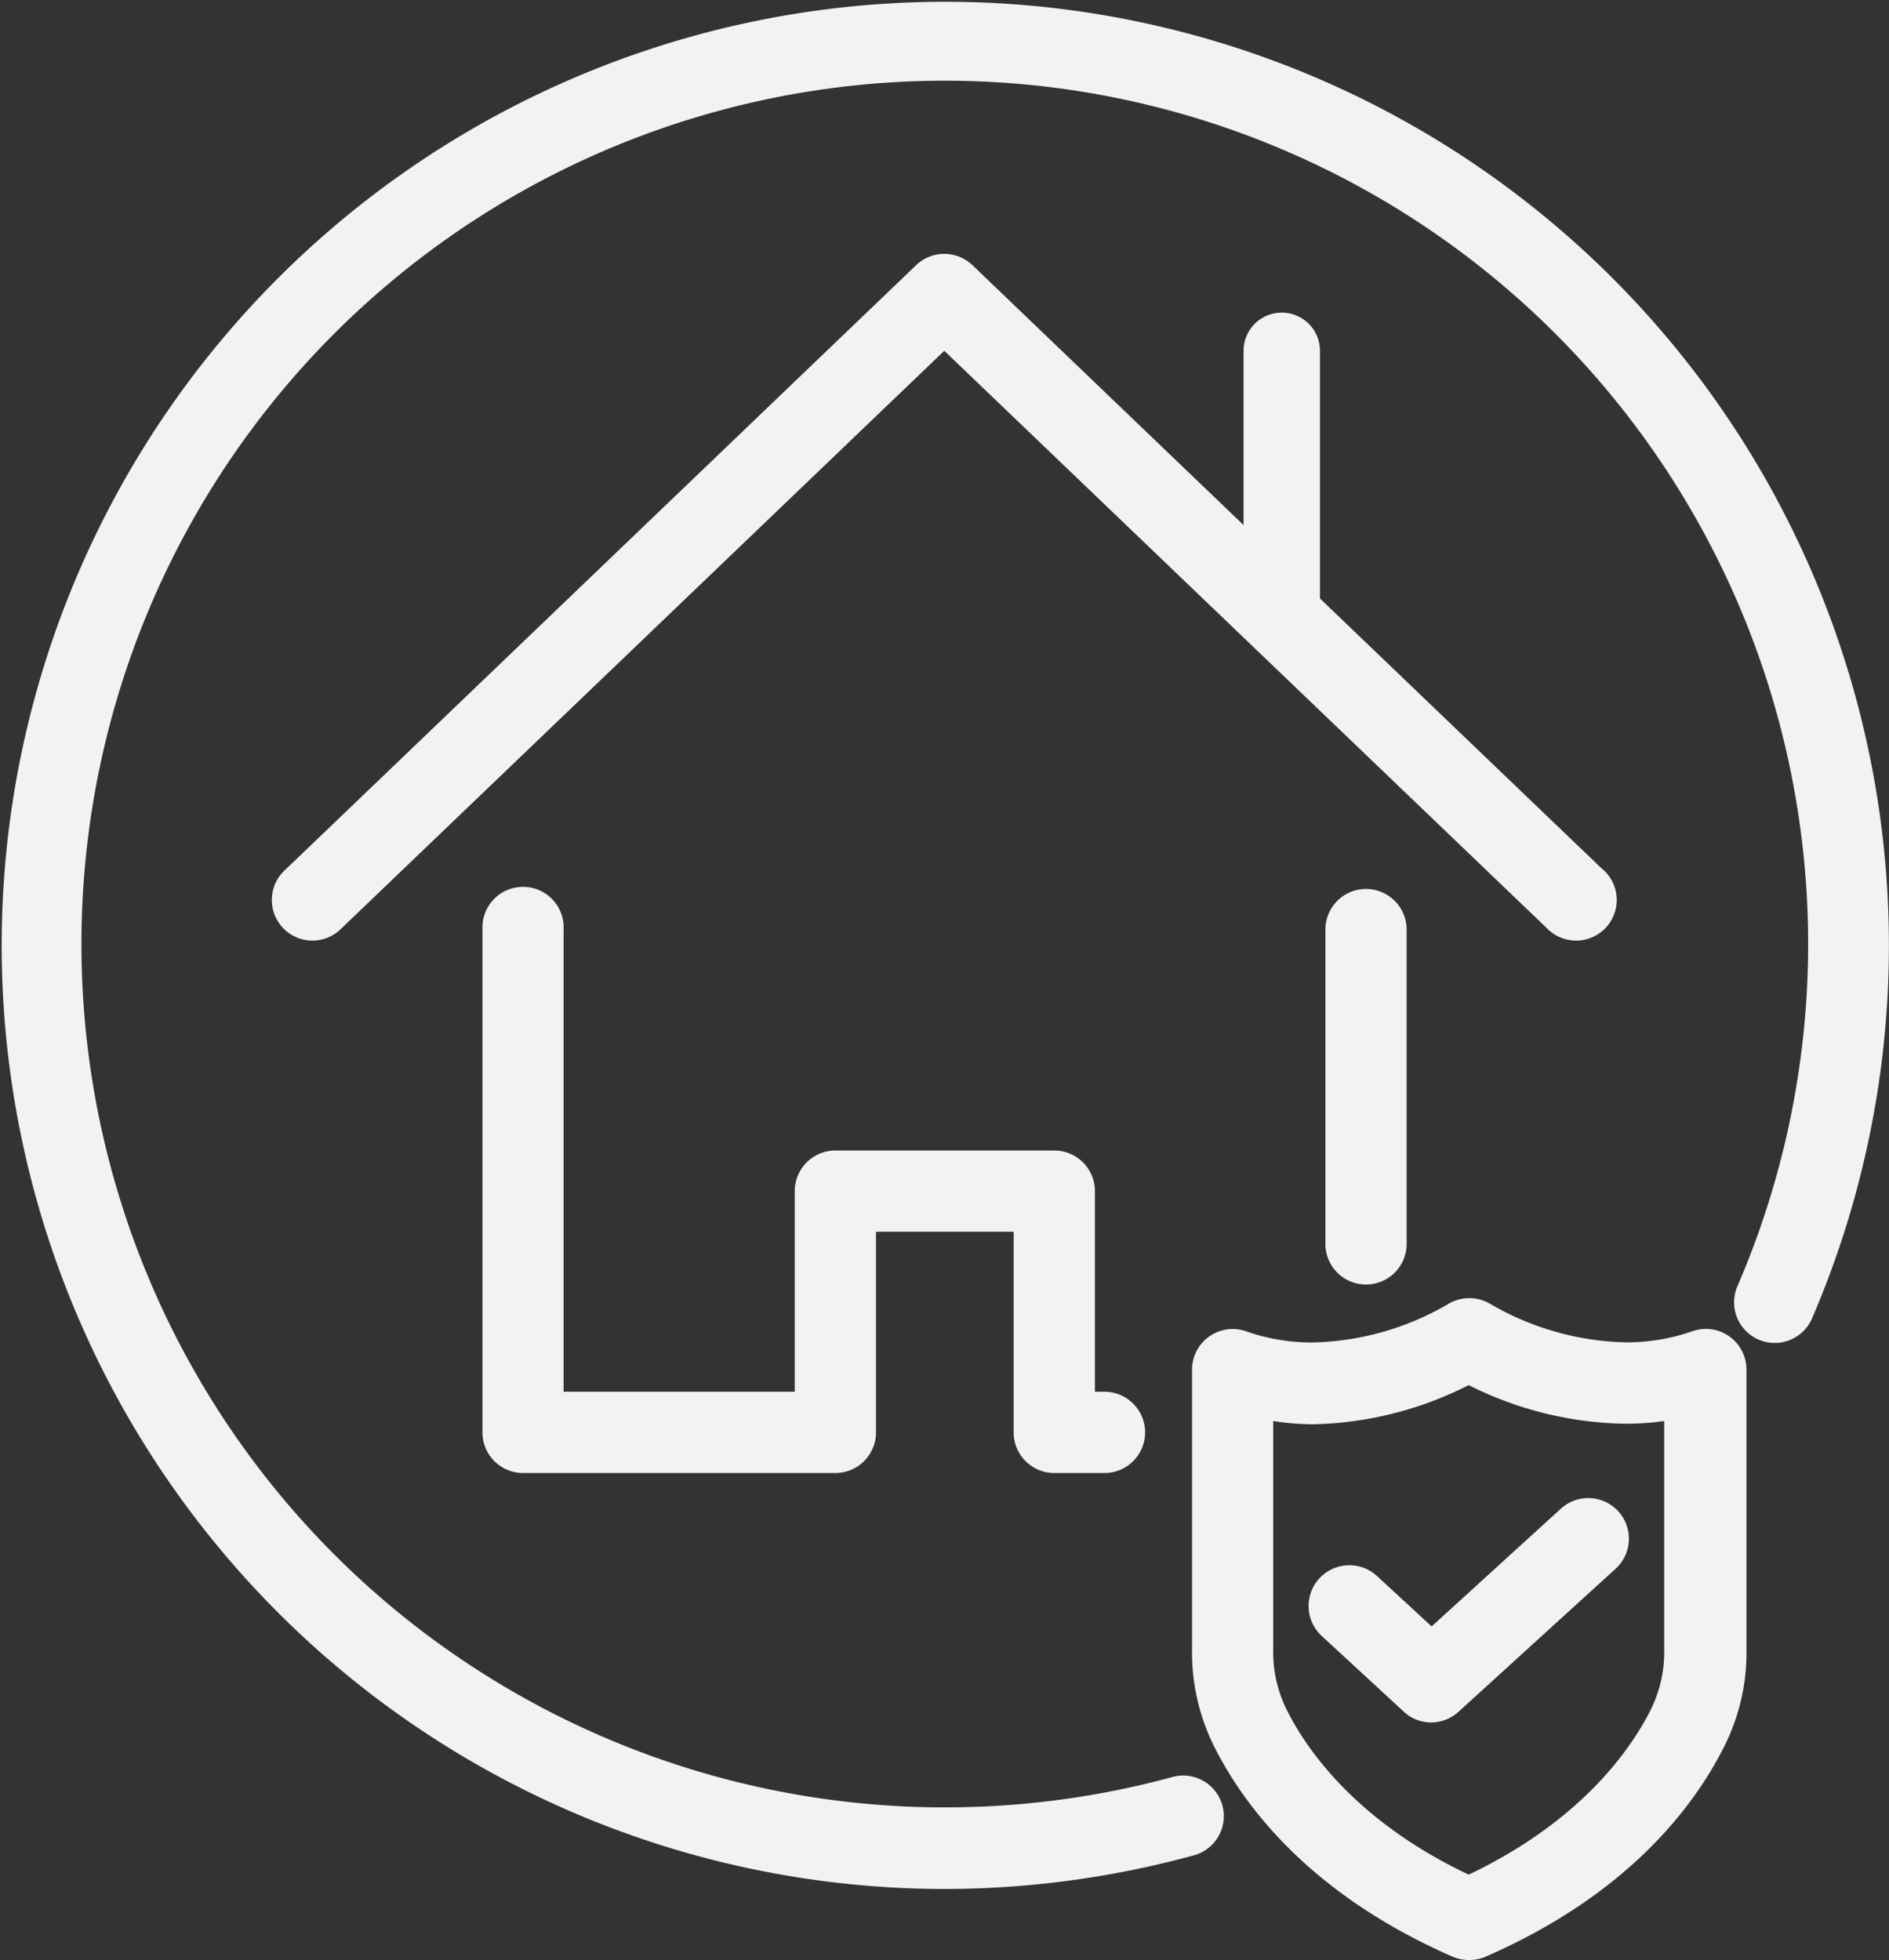
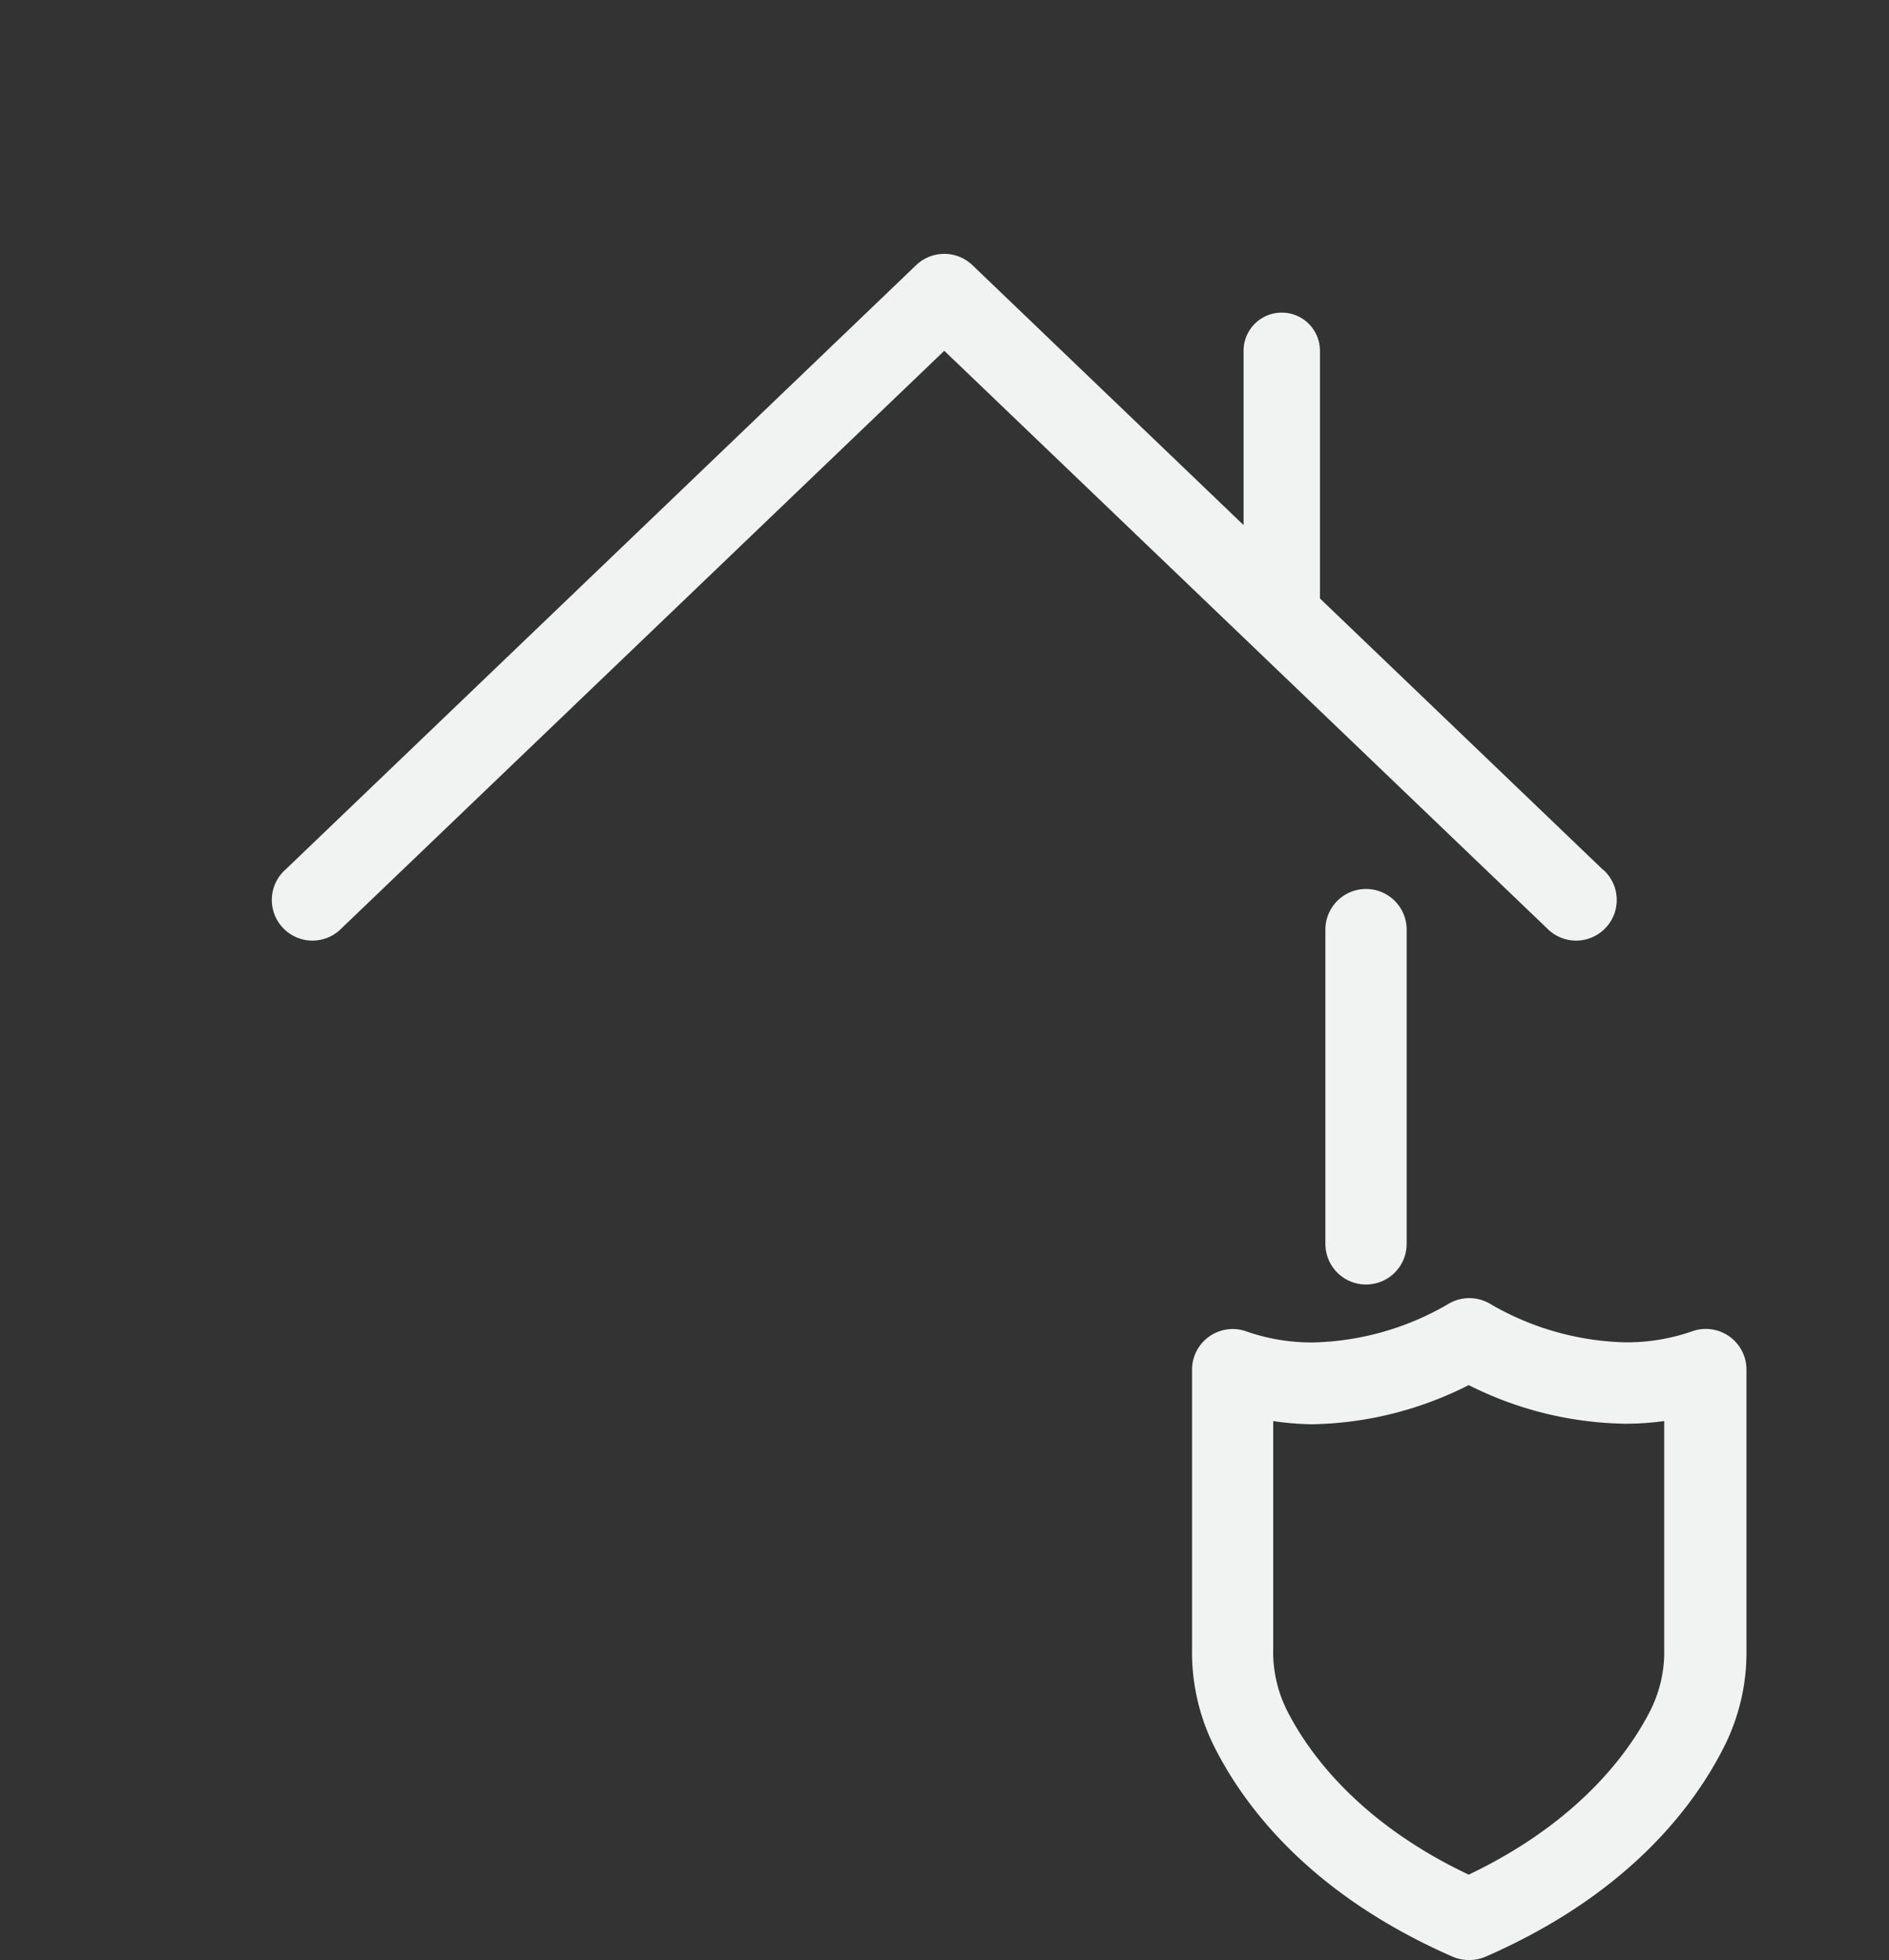
<svg xmlns="http://www.w3.org/2000/svg" id="Layer_1" data-name="Layer 1" viewBox="0 0 170.16 176.56">
  <rect x="0" y="0" width="170.16" height="176.56" fill="#333333" stroke="none" />
  <defs>
    <style>.cls-1{fill:#f1f2f2;}</style>
  </defs>
-   <path class="cls-1" d="M400.11,254.86a85,85,0,1,1,78.17-51.45,3.66,3.66,0,1,1-6.72-2.9,77.77,77.77,0,1,0-71.45,47,78.1,78.1,0,0,0,20.4-2.7,3.66,3.66,0,1,1,1.91,7.06A85.31,85.31,0,0,1,400.11,254.86Z" transform="translate(-315.03 -84.7)" />
  <path class="cls-1" d="M459.44,163.06l-25.51-24.45a.51.51,0,0,0,0-.13V116.3a3.44,3.44,0,0,0-6.88,0V132l-24.43-23.42a3.67,3.67,0,0,0-5.06,0l-56.8,54.44a3.66,3.66,0,1,0,5.06,5.28l54.27-52,54.27,52a3.66,3.66,0,1,0,5.06-5.28Z" transform="translate(-315.03 -84.7)" />
  <path class="cls-1" d="M438.08,200.41a3.66,3.66,0,0,1-3.66-3.66V168.44a3.66,3.66,0,0,1,7.32,0v28.31A3.66,3.66,0,0,1,438.08,200.41Z" transform="translate(-315.03 -84.7)" />
-   <path class="cls-1" d="M414.47,217.39H410a3.66,3.66,0,0,1-3.66-3.66V195.66H393.94v18.07a3.66,3.66,0,0,1-3.66,3.66H362.15a3.66,3.66,0,0,1-3.66-3.66V168.44a3.66,3.66,0,1,1,7.31,0v41.63h20.82V192a3.66,3.66,0,0,1,3.66-3.66H410a3.66,3.66,0,0,1,3.66,3.66v18.07h.86a3.66,3.66,0,0,1,0,7.32Z" transform="translate(-315.03 -84.7)" />
  <path class="cls-1" d="M447.33,261.26a3.76,3.76,0,0,1-1.47-.31c-12.65-5.54-18.65-13.35-21.45-18.91a19,19,0,0,1-2-8.83V208.08a3.66,3.66,0,0,1,4.88-3.45,17.88,17.88,0,0,0,6,1,25.26,25.26,0,0,0,12.12-3.42,3.69,3.69,0,0,1,3.95,0,25.33,25.33,0,0,0,12.11,3.41,17.88,17.88,0,0,0,6-1,3.66,3.66,0,0,1,4.88,3.45v25.13a18.89,18.89,0,0,1-2,8.82c-2.8,5.57-8.8,13.38-21.45,18.92A3.76,3.76,0,0,1,447.33,261.26Zm-17.61-48.55v20.5a11.74,11.74,0,0,0,1.23,5.54c1.76,3.51,6.2,10,16.38,14.82,10.17-4.85,14.61-11.31,16.38-14.82a11.74,11.74,0,0,0,1.23-5.54v-20.5a25.7,25.7,0,0,1-3.52.24,32.32,32.32,0,0,1-14.09-3.48A32.32,32.32,0,0,1,433.24,213,25.7,25.7,0,0,1,429.72,212.71Z" transform="translate(-315.03 -84.7)" />
-   <path class="cls-1" d="M443.93,239.86a3.63,3.63,0,0,1-2.48-1l-7.37-6.8a3.66,3.66,0,0,1,5-5.38l4.91,4.53,11.68-10.64a3.66,3.66,0,0,1,4.93,5.41l-14.17,12.9A3.67,3.67,0,0,1,443.93,239.86Z" transform="translate(-315.03 -84.7)" />
</svg>